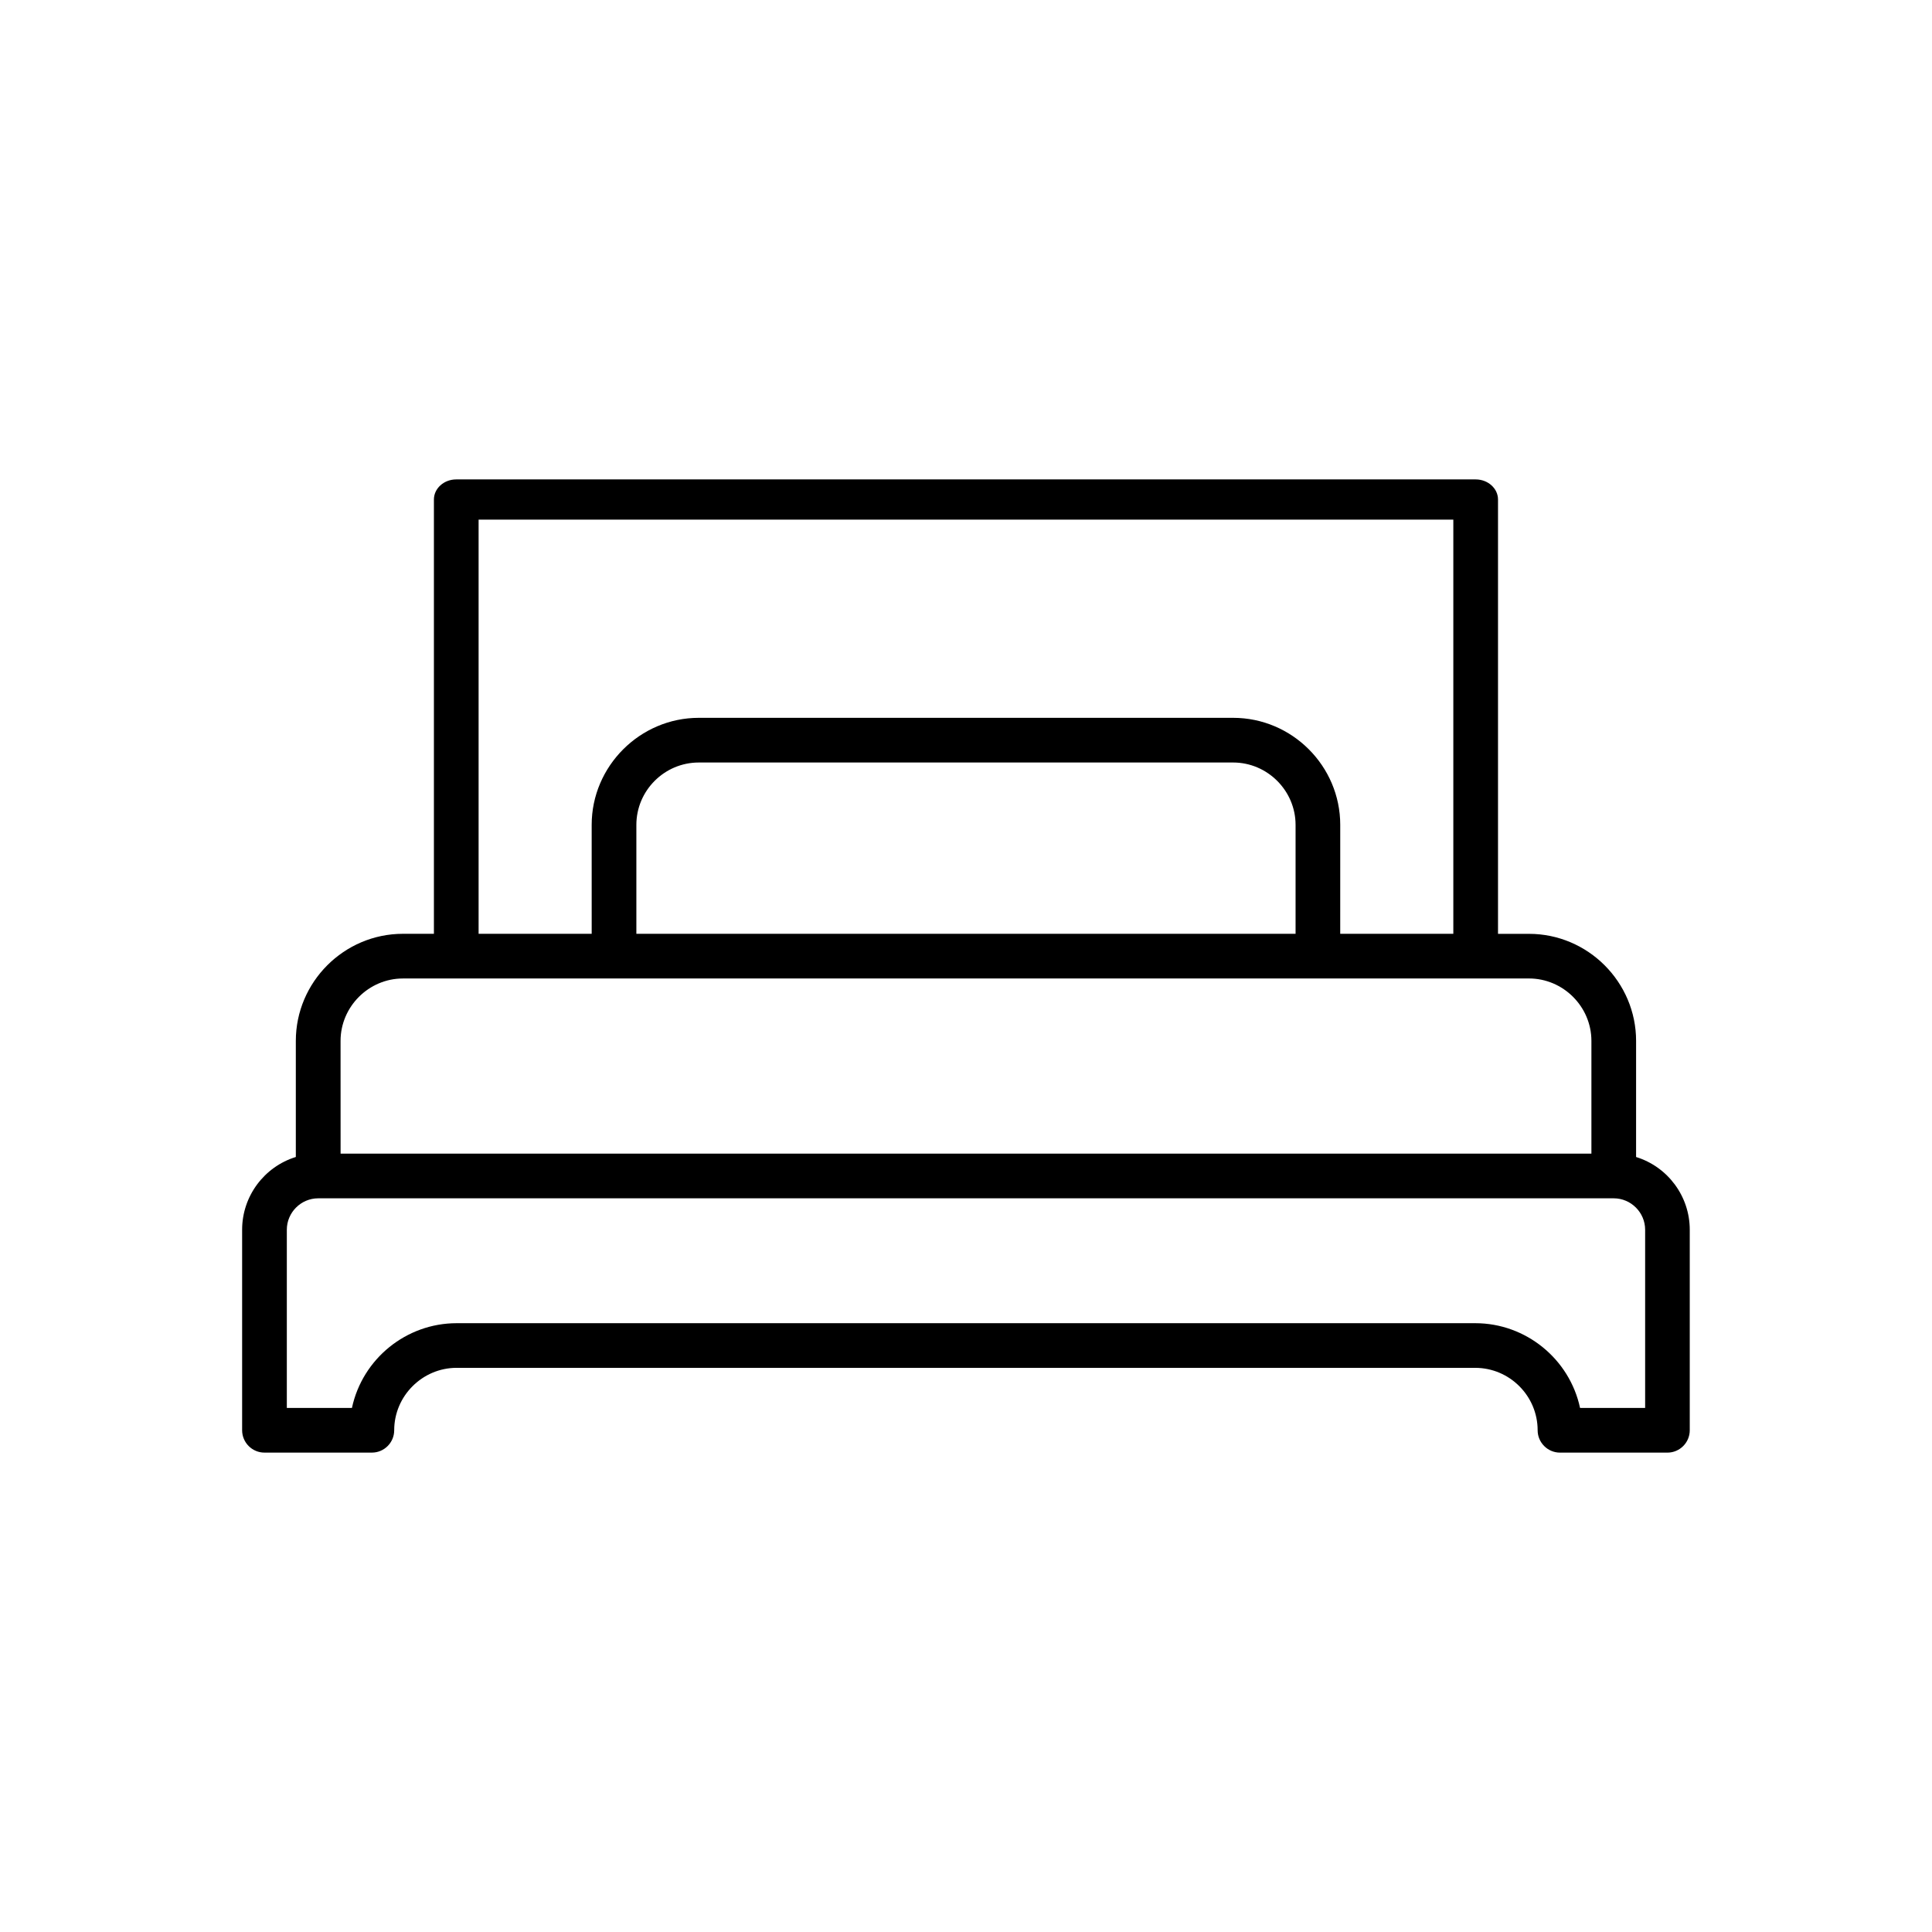
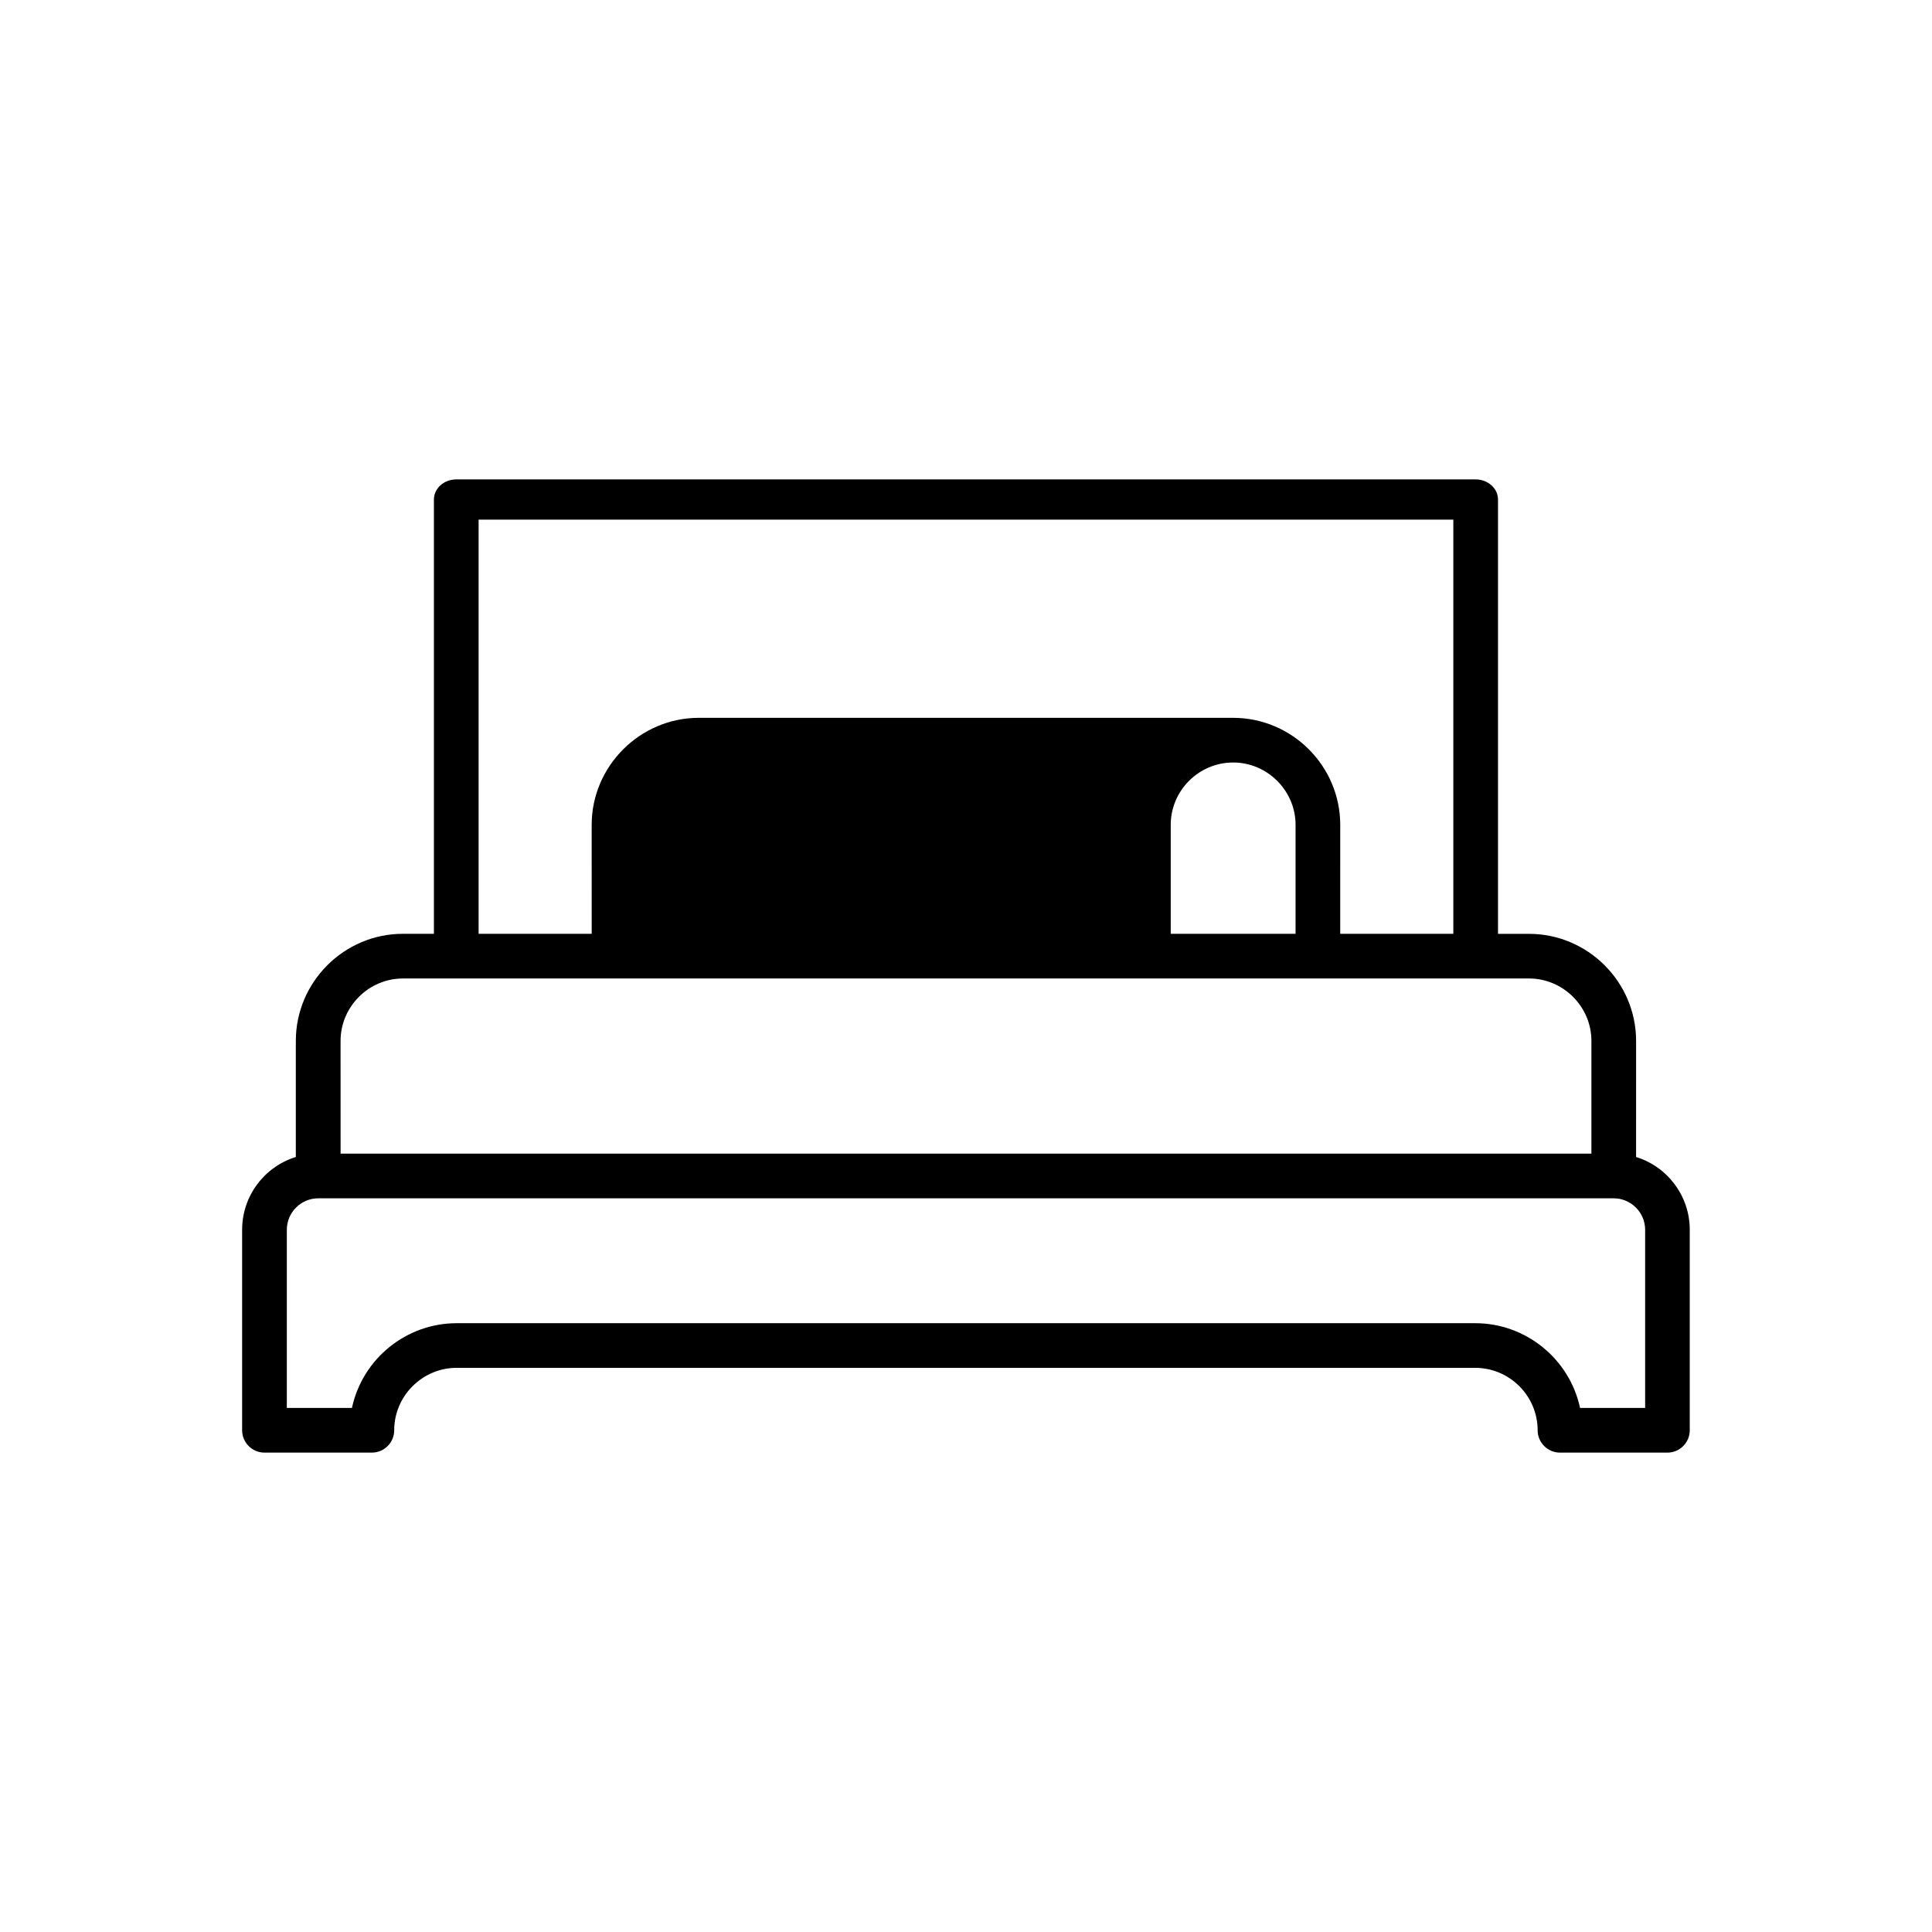
<svg xmlns="http://www.w3.org/2000/svg" fill="#000000" width="800px" height="800px" version="1.1" viewBox="144 144 512 512">
-   <path d="m234.26 449.72h331.48v-29.871c0-9.074-7.461-16.543-16.543-16.543l-298.41 0.004c-9.07 0-16.535 7.469-16.535 16.543zm253.08-58.25v-28.867c0-9.062-7.457-16.531-16.543-16.531h-141.61c-9.109 0-16.543 7.441-16.543 16.531v28.863h174.69zm-186.54 0h-29.965v-109.77h258.31v109.77h-29.973l0.004-28.867c0-15.605-12.77-28.371-28.383-28.371h-141.61c-15.574 0-28.383 12.809-28.383 28.371l0.004 28.867zm276.78 59.148c8.414 2.602 14.223 10.418 14.223 19.27v53.141c0 3.269-2.652 5.93-5.918 5.93h-28.465c-3.269 0-5.93-2.66-5.93-5.93 0-9.102-7.445-16.535-16.535-16.535l-269.94-0.004c-9.086 0-16.547 7.461-16.547 16.535 0 3.269-2.648 5.93-5.918 5.93h-28.465c-3.269 0-5.918-2.66-5.918-5.93v-53.141c0-8.852 5.82-16.672 14.23-19.273v-30.762c0-15.602 12.77-28.383 28.383-28.383h8.211v-115.09c0-2.938 2.648-5.328 5.918-5.328h270.16c3.262 0 5.918 2.391 5.918 5.328v115.1h8.207c15.617 0 28.387 12.77 28.387 28.383zm-5.926 10.949h-343.33c-4.562 0-8.312 3.75-8.312 8.32v47.23h17.254c2.789-13.027 14.387-22.457 27.754-22.457h269.95c13.375 0 24.973 9.461 27.762 22.457h17.246v-47.23c-0.004-4.57-3.754-8.32-8.316-8.32z" fill-rule="evenodd" />
+   <path d="m234.26 449.72h331.48v-29.871c0-9.074-7.461-16.543-16.543-16.543l-298.41 0.004c-9.07 0-16.535 7.469-16.535 16.543zm253.08-58.25v-28.867c0-9.062-7.457-16.531-16.543-16.531c-9.109 0-16.543 7.441-16.543 16.531v28.863h174.69zm-186.54 0h-29.965v-109.77h258.31v109.77h-29.973l0.004-28.867c0-15.605-12.77-28.371-28.383-28.371h-141.61c-15.574 0-28.383 12.809-28.383 28.371l0.004 28.867zm276.78 59.148c8.414 2.602 14.223 10.418 14.223 19.27v53.141c0 3.269-2.652 5.93-5.918 5.93h-28.465c-3.269 0-5.93-2.66-5.93-5.93 0-9.102-7.445-16.535-16.535-16.535l-269.94-0.004c-9.086 0-16.547 7.461-16.547 16.535 0 3.269-2.648 5.93-5.918 5.93h-28.465c-3.269 0-5.918-2.66-5.918-5.93v-53.141c0-8.852 5.82-16.672 14.23-19.273v-30.762c0-15.602 12.77-28.383 28.383-28.383h8.211v-115.09c0-2.938 2.648-5.328 5.918-5.328h270.16c3.262 0 5.918 2.391 5.918 5.328v115.1h8.207c15.617 0 28.387 12.77 28.387 28.383zm-5.926 10.949h-343.33c-4.562 0-8.312 3.75-8.312 8.32v47.23h17.254c2.789-13.027 14.387-22.457 27.754-22.457h269.95c13.375 0 24.973 9.461 27.762 22.457h17.246v-47.23c-0.004-4.57-3.754-8.32-8.316-8.32z" fill-rule="evenodd" />
</svg>